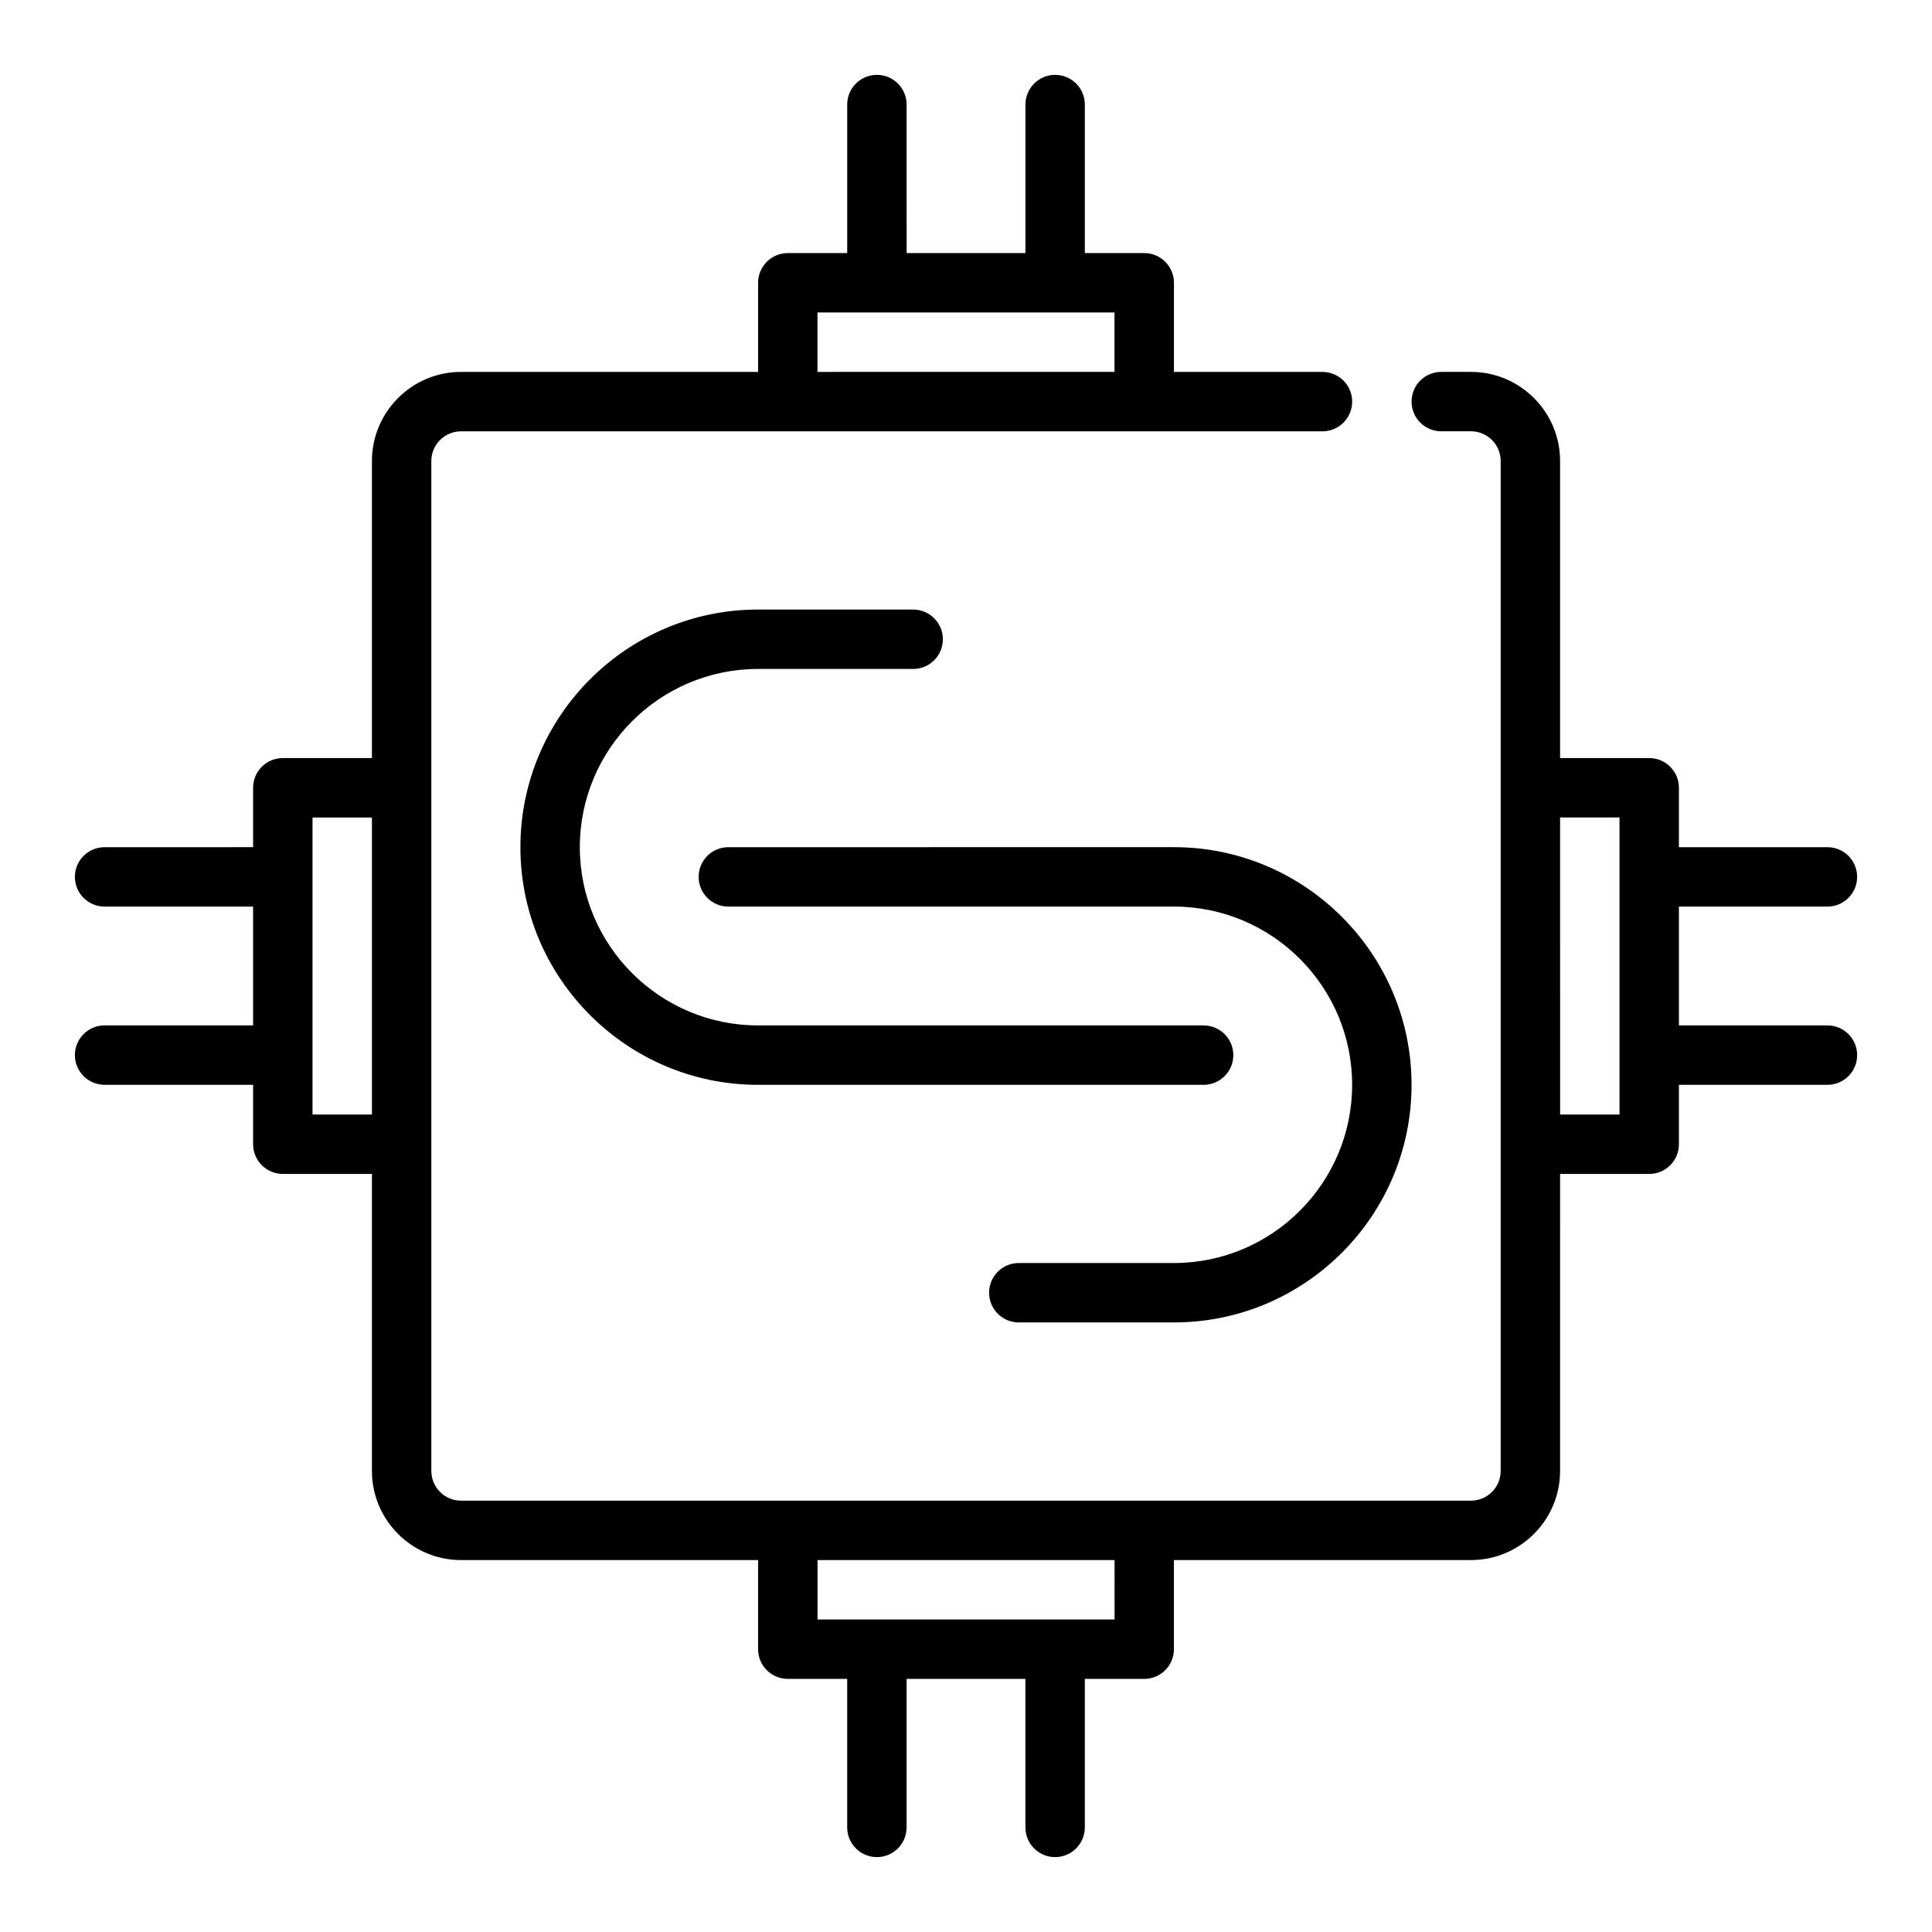
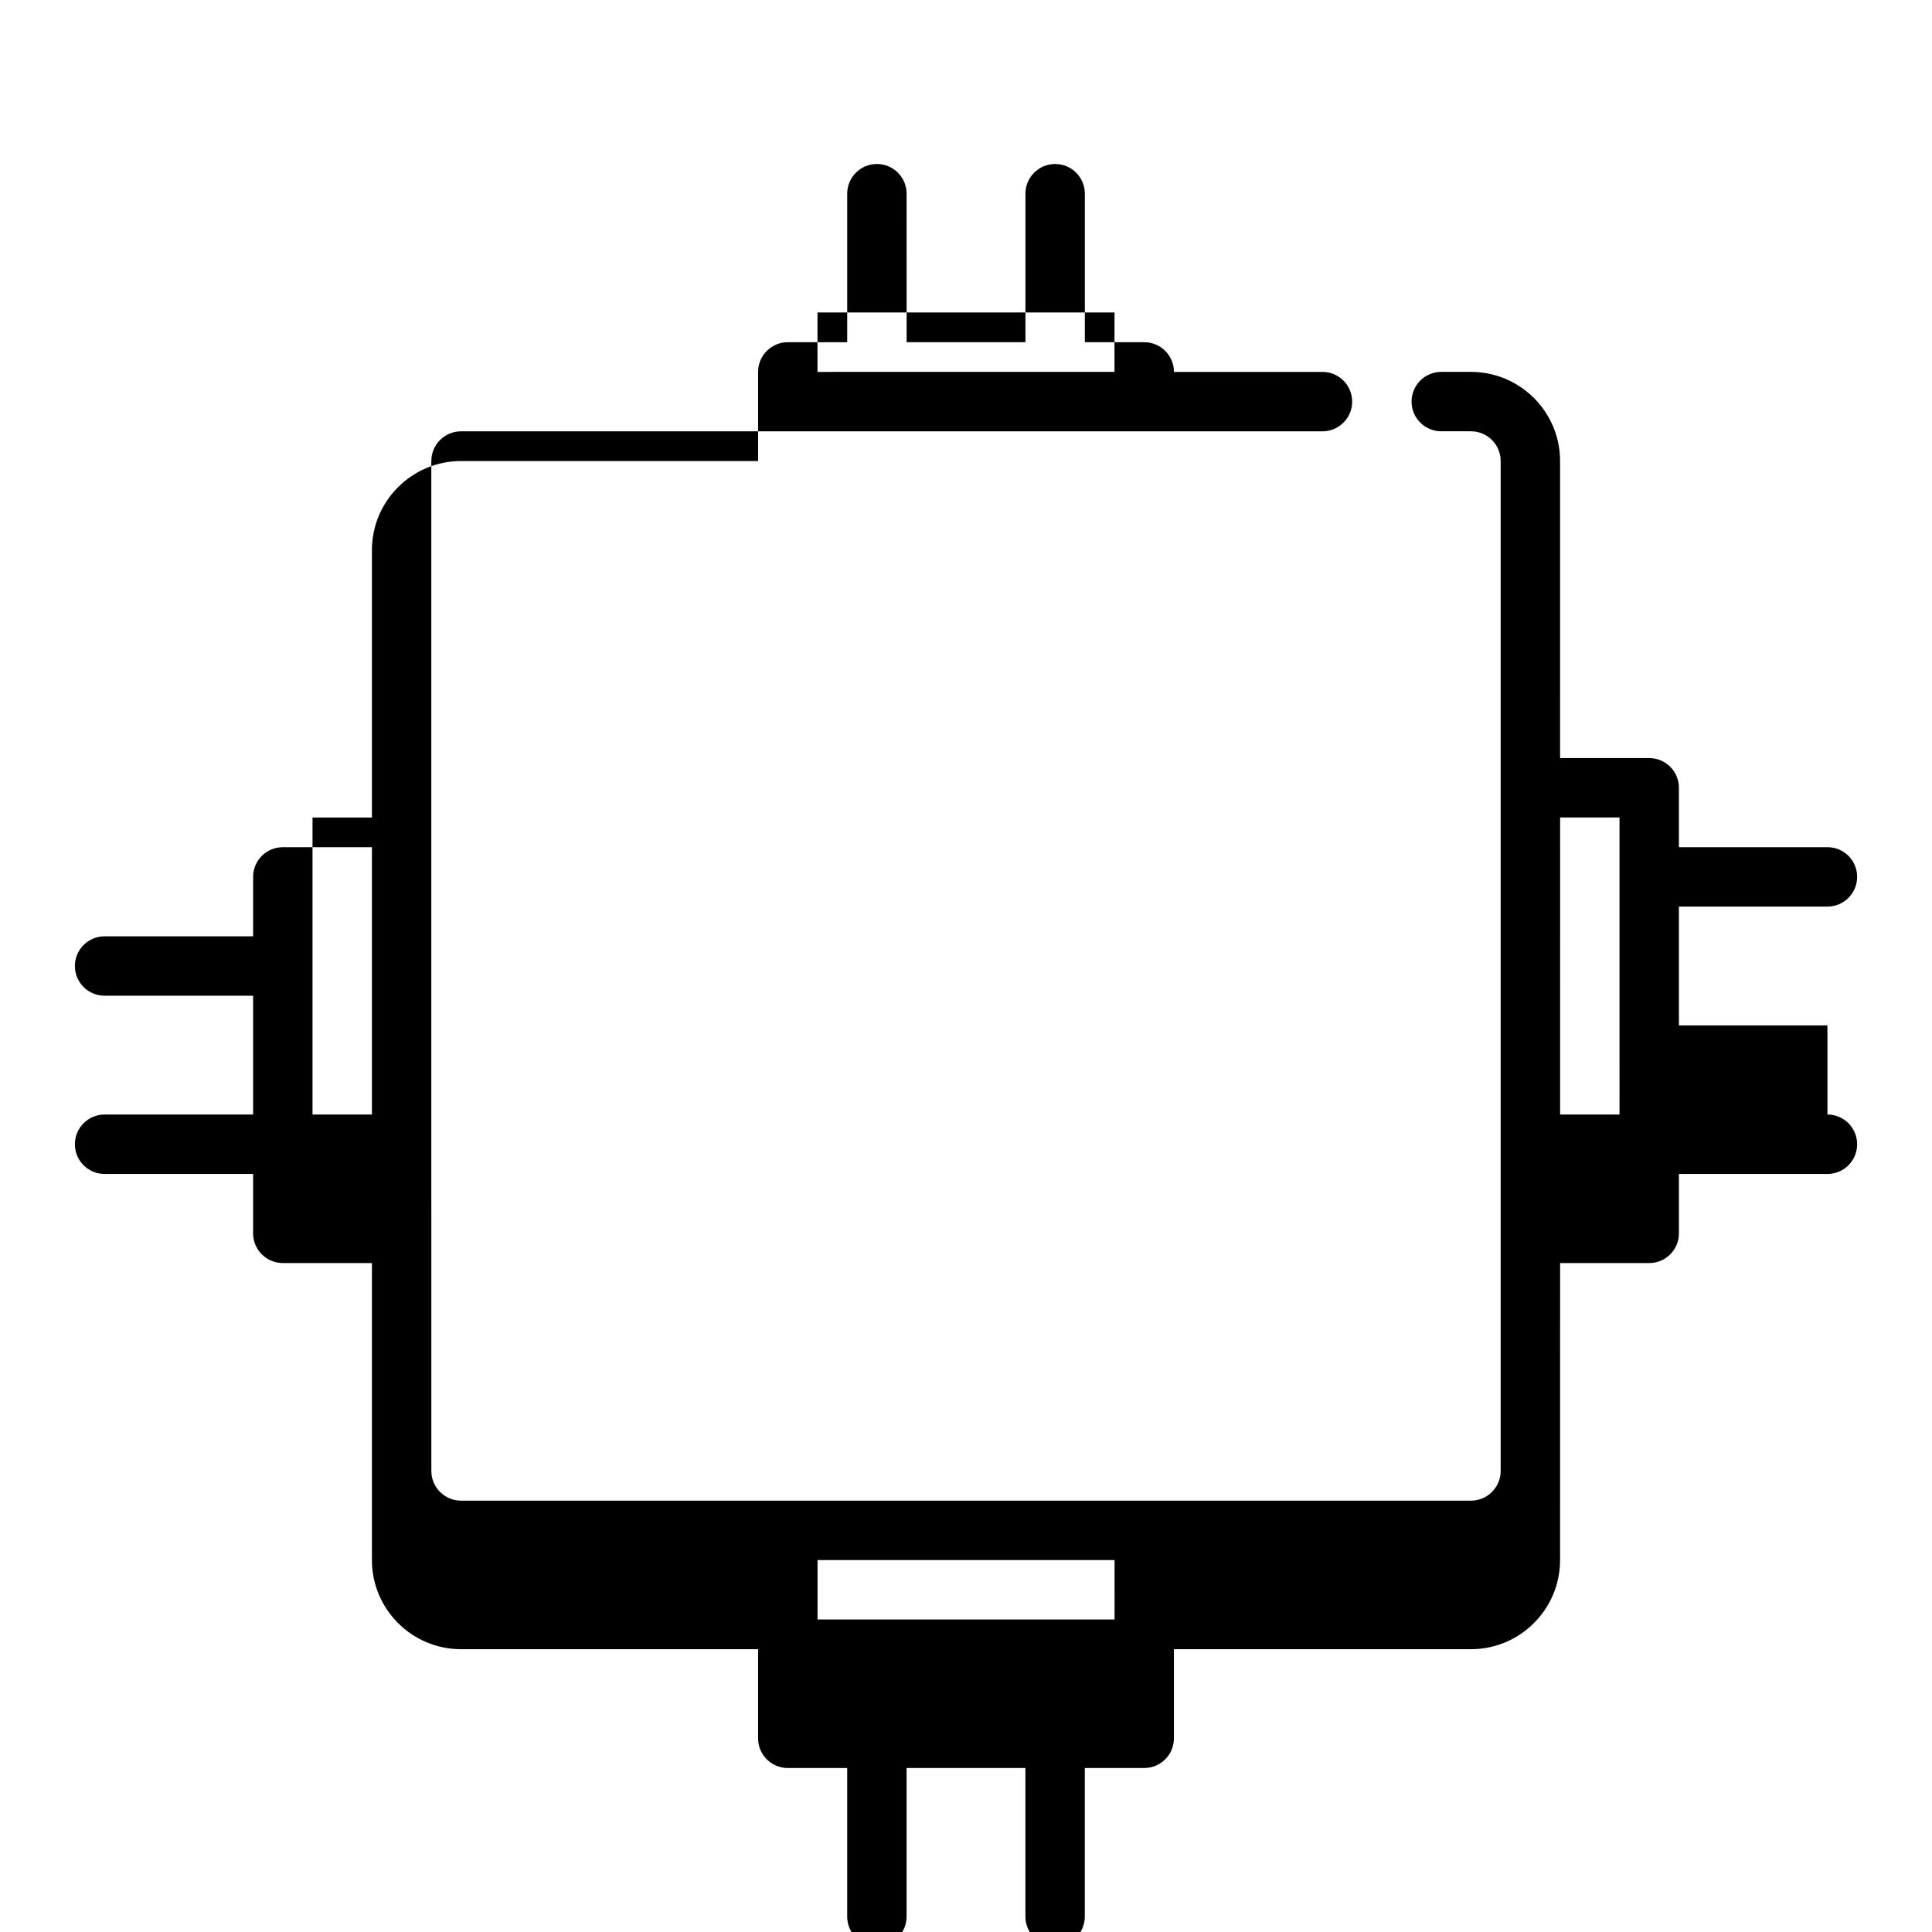
<svg xmlns="http://www.w3.org/2000/svg" fill="#000000" width="800px" height="800px" version="1.1" viewBox="144 144 512 512">
  <g>
-     <path d="m628.29 415.74h-39.359v-31.488h39.359c4.348 0 7.871-3.523 7.871-7.871 0-4.348-3.523-7.871-7.871-7.871h-39.359v-15.742c0-4.348-3.523-7.871-7.871-7.871h-23.617l-0.004-78.723c0-13.023-10.594-23.617-23.617-23.617h-7.871c-4.348 0-7.871 3.523-7.871 7.871 0 4.348 3.523 7.871 7.871 7.871h7.871c4.34 0 7.871 3.531 7.871 7.871v267.65c0 4.34-3.531 7.871-7.871 7.871h-267.64c-4.34 0-7.871-3.531-7.871-7.871l-0.004-86.594v-181.05c0-4.34 3.531-7.871 7.871-7.871h228.29c4.348 0 7.871-3.523 7.871-7.871s-3.523-7.871-7.871-7.871h-39.359v-23.621c0-4.348-3.523-7.871-7.871-7.871h-15.742v-39.359c0-4.348-3.523-7.871-7.871-7.871-4.348 0-7.871 3.523-7.871 7.871v39.359h-31.488l-0.004-39.359c0-4.348-3.523-7.871-7.871-7.871-4.348 0-7.871 3.523-7.871 7.871v39.359h-15.742c-4.348 0-7.871 3.523-7.871 7.871v23.617h-78.723c-13.023 0-23.617 10.594-23.617 23.617v78.719h-23.617c-4.348 0-7.871 3.523-7.871 7.871v15.742l-39.359 0.004c-4.348 0-7.871 3.523-7.871 7.871 0 4.348 3.523 7.871 7.871 7.871h39.359v31.488h-39.359c-4.348 0-7.871 3.523-7.871 7.871 0 4.348 3.523 7.871 7.871 7.871h39.359v15.742c0 4.348 3.523 7.871 7.871 7.871h23.617v78.719c0 13.023 10.594 23.617 23.617 23.617h78.719v23.617c0 4.348 3.523 7.871 7.871 7.871h15.742v39.359c0 4.348 3.523 7.871 7.871 7.871s7.871-3.523 7.871-7.871v-39.359h31.488v39.359c0 4.348 3.523 7.871 7.871 7.871s7.871-3.523 7.871-7.871v-39.359h15.742c4.348 0 7.871-3.523 7.871-7.871v-23.617h78.719c13.023 0 23.617-10.594 23.617-23.617l0.008-78.715h23.617c4.348 0 7.871-3.523 7.871-7.871v-15.742h39.359c4.348 0 7.871-3.523 7.871-7.871 0.004-4.352-3.523-7.875-7.867-7.875zm-267.65-188.93h78.715v15.742l-78.715 0.004zm-133.82 212.55v-78.715h15.742v78.719zm212.55 133.82h-78.715v-15.742h78.719zm133.82-133.82h-15.742l-0.004-78.723h15.742v62.973z" />
-     <path d="m344.89 321.28h41.109c4.348 0 7.871-3.523 7.871-7.871s-3.523-7.871-7.871-7.871h-41.109c-34.723 0-62.977 28.25-62.977 62.977 0 34.723 28.25 62.977 62.977 62.977h118.08c4.348 0 7.871-3.523 7.871-7.871 0-4.348-3.523-7.871-7.871-7.871l-118.08-0.004c-26.047 0-47.23-21.188-47.23-47.23 0-26.047 21.184-47.234 47.23-47.234z" />
-     <path d="m413.99 494.46h41.109c34.723 0 62.977-28.25 62.977-62.977 0-34.723-28.25-62.977-62.977-62.977l-118.08 0.004c-4.348 0-7.871 3.523-7.871 7.871 0 4.348 3.523 7.871 7.871 7.871h118.08c26.047 0 47.23 21.188 47.23 47.23 0 26.047-21.188 47.23-47.23 47.23h-41.109c-4.348 0-7.871 3.523-7.871 7.871-0.004 4.352 3.519 7.875 7.867 7.875z" />
+     <path d="m628.29 415.74h-39.359v-31.488h39.359c4.348 0 7.871-3.523 7.871-7.871 0-4.348-3.523-7.871-7.871-7.871h-39.359v-15.742c0-4.348-3.523-7.871-7.871-7.871h-23.617l-0.004-78.723c0-13.023-10.594-23.617-23.617-23.617h-7.871c-4.348 0-7.871 3.523-7.871 7.871 0 4.348 3.523 7.871 7.871 7.871h7.871c4.34 0 7.871 3.531 7.871 7.871v267.65c0 4.34-3.531 7.871-7.871 7.871h-267.64c-4.34 0-7.871-3.531-7.871-7.871l-0.004-86.594v-181.05c0-4.34 3.531-7.871 7.871-7.871h228.29c4.348 0 7.871-3.523 7.871-7.871s-3.523-7.871-7.871-7.871h-39.359c0-4.348-3.523-7.871-7.871-7.871h-15.742v-39.359c0-4.348-3.523-7.871-7.871-7.871-4.348 0-7.871 3.523-7.871 7.871v39.359h-31.488l-0.004-39.359c0-4.348-3.523-7.871-7.871-7.871-4.348 0-7.871 3.523-7.871 7.871v39.359h-15.742c-4.348 0-7.871 3.523-7.871 7.871v23.617h-78.723c-13.023 0-23.617 10.594-23.617 23.617v78.719h-23.617c-4.348 0-7.871 3.523-7.871 7.871v15.742l-39.359 0.004c-4.348 0-7.871 3.523-7.871 7.871 0 4.348 3.523 7.871 7.871 7.871h39.359v31.488h-39.359c-4.348 0-7.871 3.523-7.871 7.871 0 4.348 3.523 7.871 7.871 7.871h39.359v15.742c0 4.348 3.523 7.871 7.871 7.871h23.617v78.719c0 13.023 10.594 23.617 23.617 23.617h78.719v23.617c0 4.348 3.523 7.871 7.871 7.871h15.742v39.359c0 4.348 3.523 7.871 7.871 7.871s7.871-3.523 7.871-7.871v-39.359h31.488v39.359c0 4.348 3.523 7.871 7.871 7.871s7.871-3.523 7.871-7.871v-39.359h15.742c4.348 0 7.871-3.523 7.871-7.871v-23.617h78.719c13.023 0 23.617-10.594 23.617-23.617l0.008-78.715h23.617c4.348 0 7.871-3.523 7.871-7.871v-15.742h39.359c4.348 0 7.871-3.523 7.871-7.871 0.004-4.352-3.523-7.875-7.867-7.875zm-267.65-188.93h78.715v15.742l-78.715 0.004zm-133.82 212.55v-78.715h15.742v78.719zm212.55 133.82h-78.715v-15.742h78.719zm133.82-133.82h-15.742l-0.004-78.723h15.742v62.973z" />
  </g>
</svg>